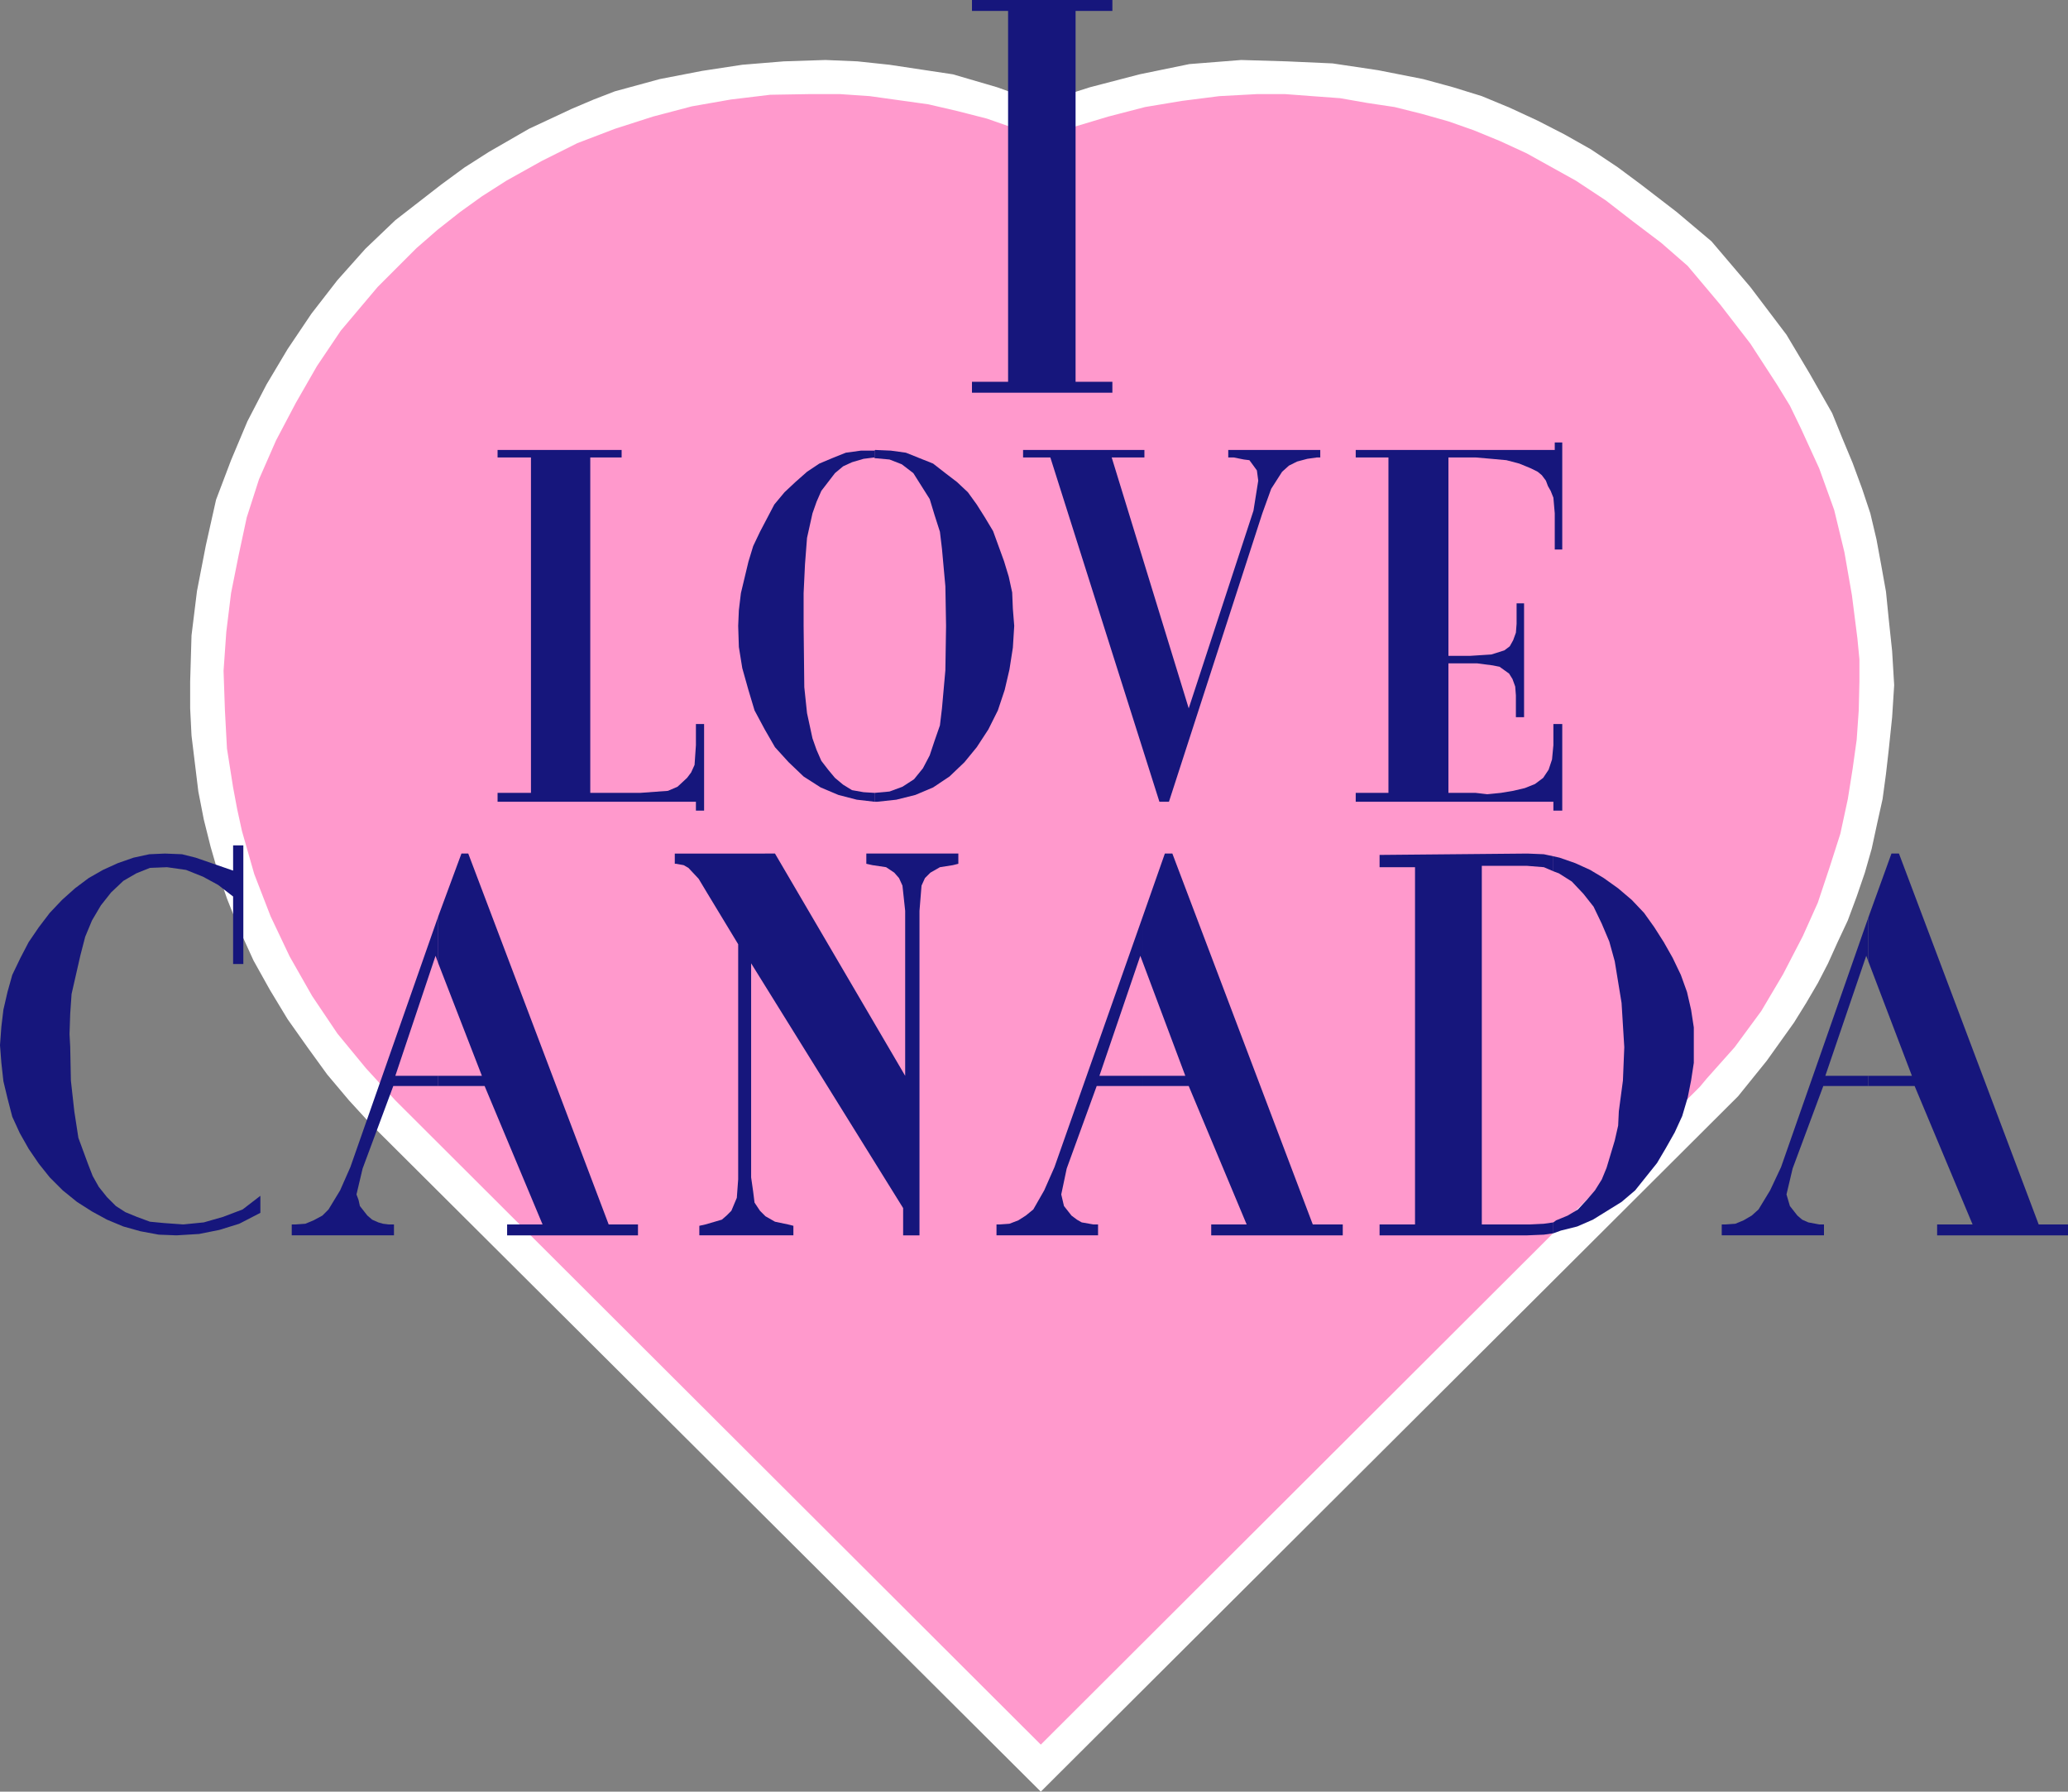
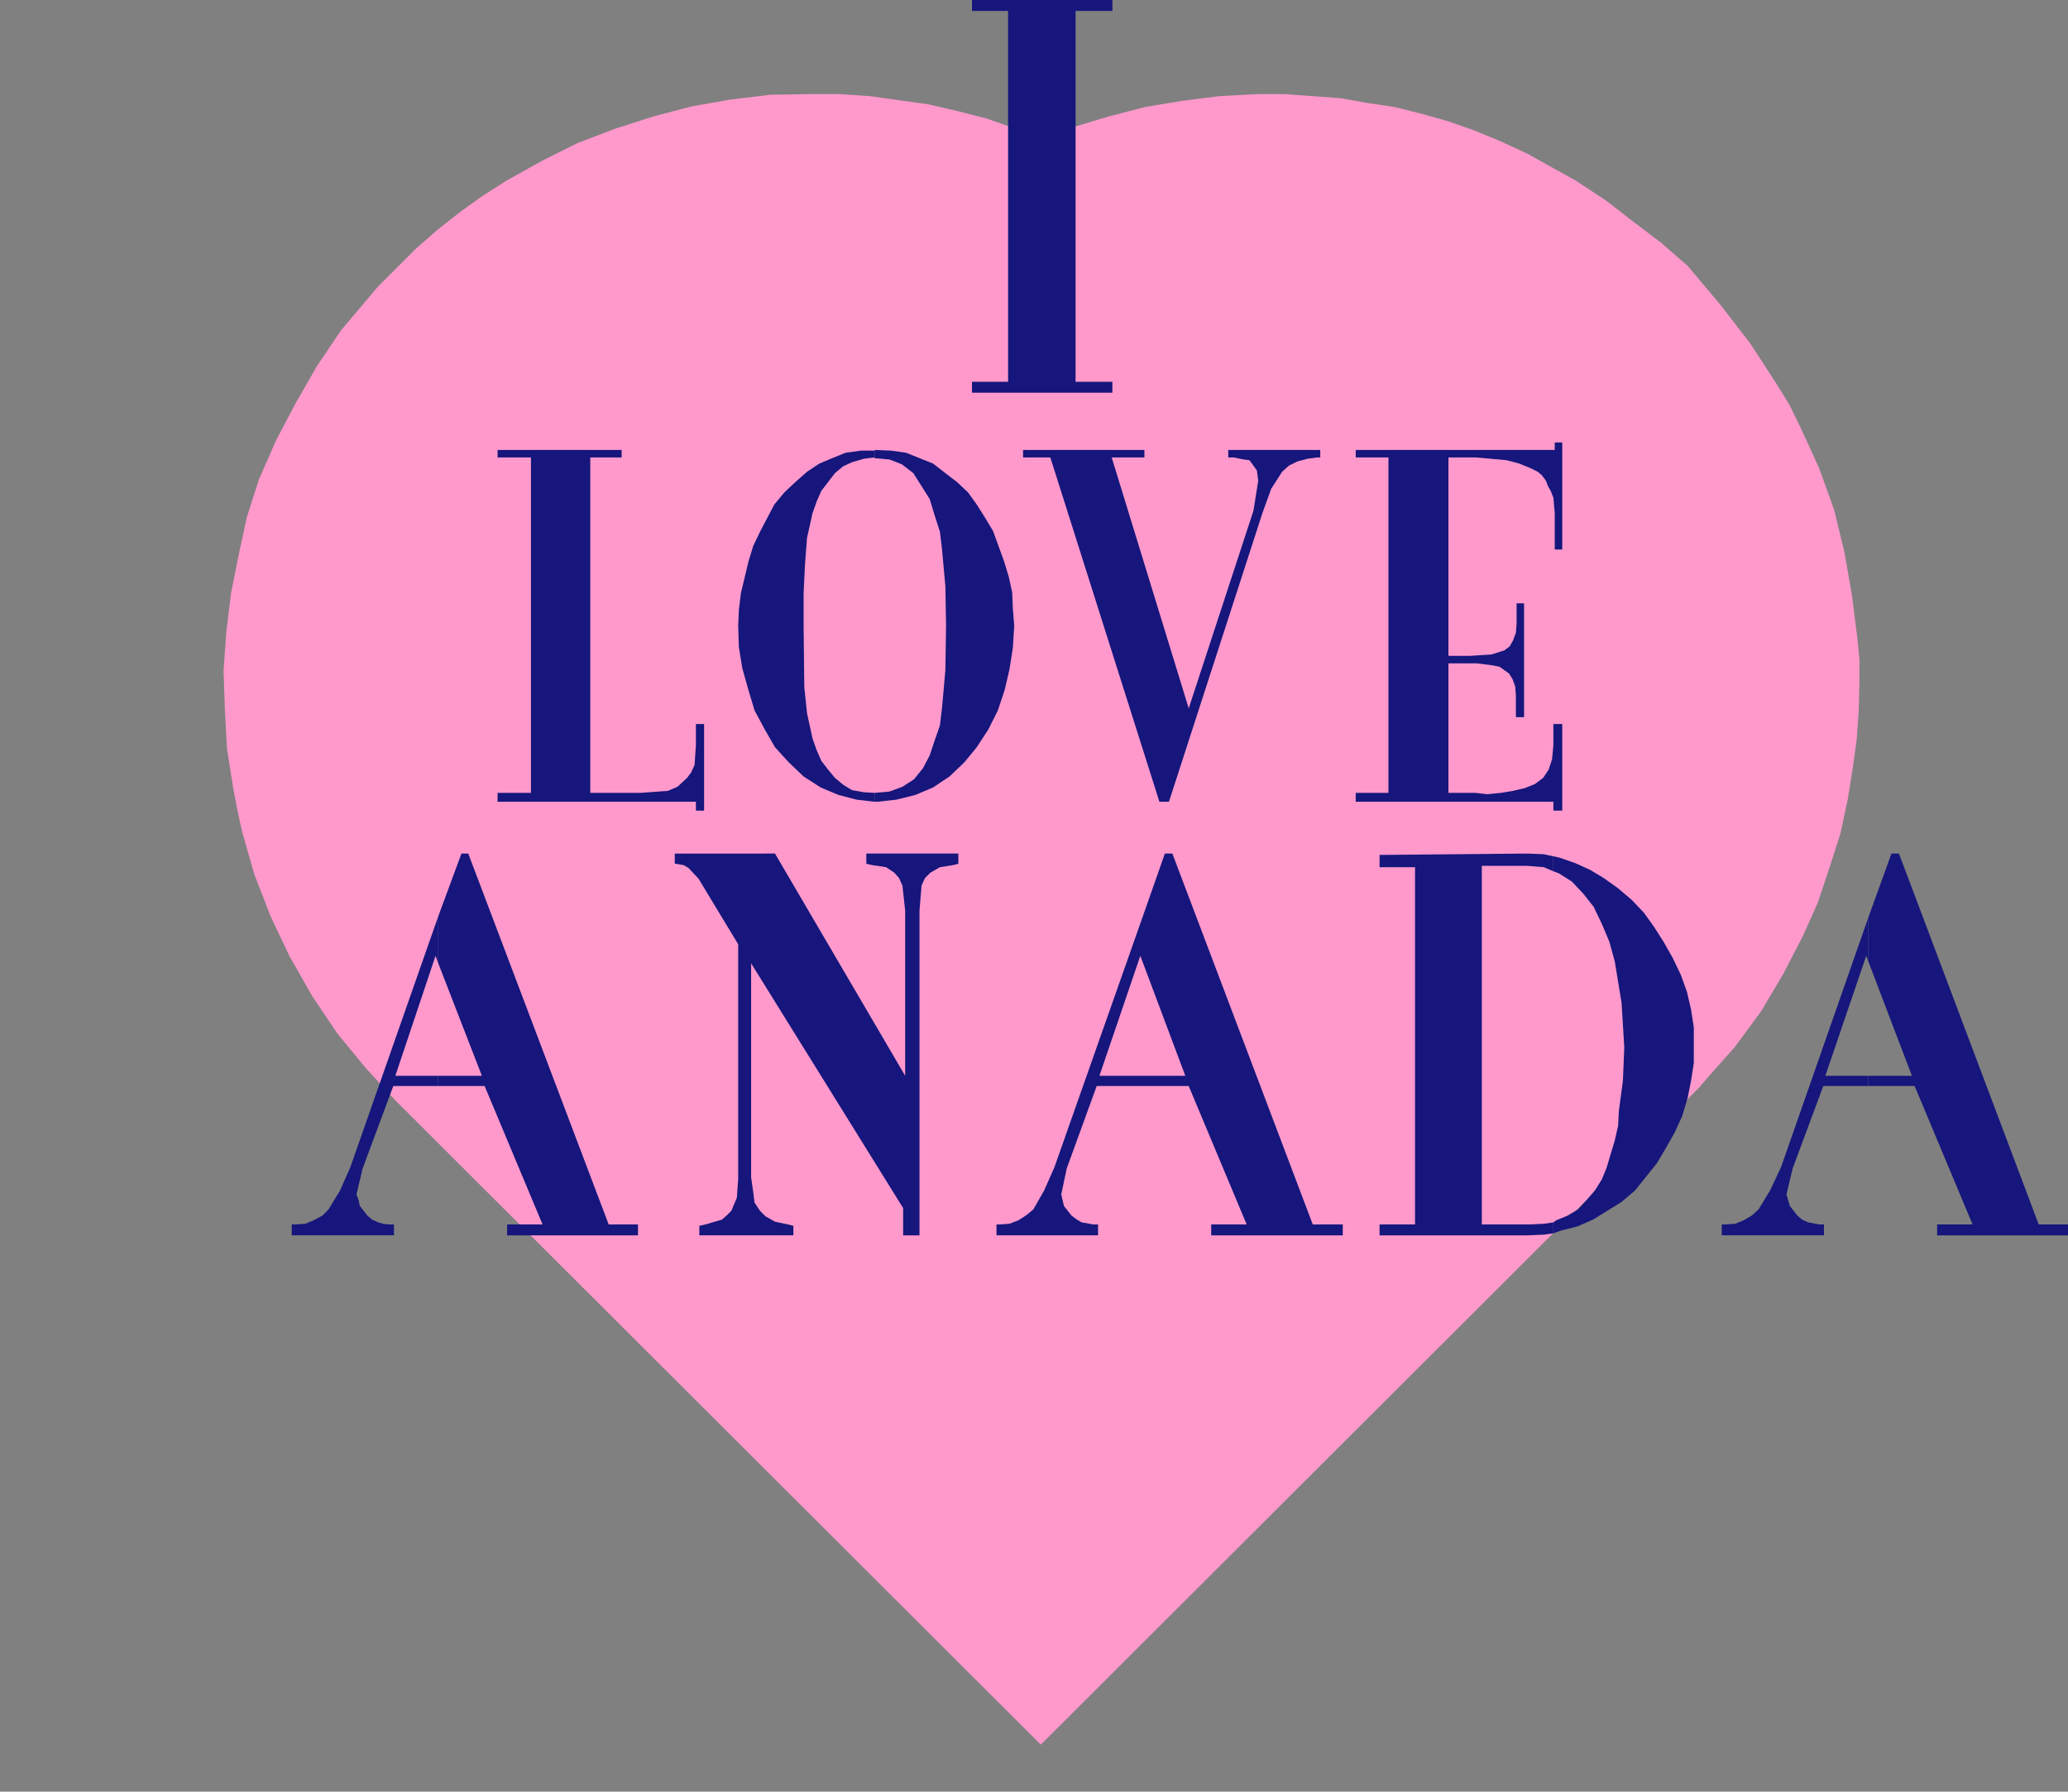
<svg xmlns="http://www.w3.org/2000/svg" xmlns:ns1="http://sodipodi.sourceforge.net/DTD/sodipodi-0.dtd" xmlns:ns2="http://www.inkscape.org/namespaces/inkscape" version="1.0" width="129.724mm" height="112.371mm" id="svg26" ns1:docname="I Love Canada 1.wmf">
  <rect width="100%" height="100%" fill="#808080" stroke="none" />
  <ns1:namedview id="namedview26" pagecolor="#ffffff" bordercolor="#000000" borderopacity="0.25" ns2:showpageshadow="2" ns2:pageopacity="0.0" ns2:pagecheckerboard="0" ns2:deskcolor="#d1d1d1" ns2:document-units="mm" />
  <defs id="defs1">
    <pattern id="WMFhbasepattern" patternUnits="userSpaceOnUse" width="6" height="6" x="0" y="0" />
  </defs>
-   <path style="fill:#ffffff;fill-opacity:1;fill-rule:evenodd;stroke:none" d="m 423.553,79.35 5.494,9.212 5.333,9.373 2.424,5.98 2.424,5.818 2.262,6.141 1.939,5.818 1.454,6.141 1.131,6.141 1.131,6.303 0.646,6.464 0.808,7.596 0.485,8.08 -0.485,7.596 -0.808,7.757 -0.646,5.656 -0.808,5.98 -1.293,5.818 -1.293,5.98 -1.616,5.656 -1.939,5.656 -2.101,5.656 -2.424,5.171 -2.262,5.01 -2.424,4.687 -2.747,4.687 -2.909,4.687 -6.464,9.05 -6.787,8.404 -165.317,164.842 -158.691,-158.054 -5.333,-5.818 -5.171,-6.141 -4.686,-6.464 -4.686,-6.626 -4.202,-6.949 -3.878,-6.949 -3.394,-7.434 -2.909,-7.272 -2.101,-6.141 -1.778,-6.141 -1.616,-6.464 -1.293,-6.626 -1.616,-13.252 -0.323,-6.464 v -6.303 l 0.323,-10.989 1.293,-10.505 2.101,-10.828 2.424,-10.828 3.555,-9.373 3.878,-9.212 4.525,-8.727 5.01,-8.404 5.656,-8.404 6.141,-7.919 6.626,-7.434 7.11,-6.788 10.827,-8.404 5.494,-4.04 5.818,-3.717 9.534,-5.495 10.019,-4.687 5.333,-2.263 5.01,-1.939 5.333,-1.454 5.333,-1.454 10.019,-1.939 9.534,-1.454 9.858,-0.808 9.858,-0.323 7.595,0.323 7.595,0.808 15.029,2.263 10.504,3.071 10.342,3.717 11.635,-3.717 11.797,-3.071 11.797,-2.424 12.282,-0.97 10.827,0.323 10.827,0.485 10.827,1.616 10.666,2.101 7.11,1.939 6.787,2.101 6.626,2.747 6.626,3.071 6.302,3.232 6.302,3.555 6.302,4.202 5.656,4.202 8.403,6.464 8.242,6.949 9.211,10.828 z" id="path1" />
  <path style="fill:#ff99cc;fill-opacity:1;fill-rule:evenodd;stroke:none" d="m 400.121,63.028 7.757,9.212 7.11,9.212 6.302,9.697 3.07,5.01 2.586,5.333 4.363,9.535 3.555,9.858 2.424,10.02 1.778,10.181 1.293,10.181 0.485,5.01 v 5.333 l -0.162,6.788 -0.485,6.949 -0.97,6.949 -1.131,7.111 -1.778,8.242 -2.586,8.08 -2.747,8.242 -3.555,7.919 -4.686,9.05 -5.171,8.727 -6.302,8.565 -6.626,7.434 -1.616,1.939 -156.267,155.953 -153.035,-152.721 -6.949,-7.596 -6.787,-8.242 -5.979,-8.889 -5.333,-9.373 -4.525,-9.535 -3.878,-10.02 -2.909,-10.181 -1.131,-5.171 -0.97,-5.172 -1.454,-9.212 -0.485,-9.05 -0.323,-9.373 0.646,-9.212 1.131,-9.212 1.778,-8.889 1.939,-9.05 2.909,-9.05 4.04,-9.212 4.686,-8.889 5.01,-8.727 5.656,-8.404 8.726,-10.343 9.211,-9.212 5.01,-4.363 5.333,-4.202 5.171,-3.717 5.818,-3.717 8.403,-4.687 8.403,-4.202 8.888,-3.394 9.05,-2.909 9.211,-2.424 9.211,-1.616 9.373,-1.131 9.534,-0.162 h 6.949 l 7.11,0.485 13.898,1.939 6.949,1.616 6.949,1.778 6.464,2.263 6.302,2.747 7.918,-3.071 8.08,-2.424 8.726,-2.263 8.726,-1.454 8.888,-1.131 9.05,-0.485 h 6.464 l 6.464,0.485 6.626,0.485 6.464,1.131 6.464,0.97 6.464,1.616 6.302,1.778 5.979,2.101 6.302,2.586 6.302,2.909 5.818,3.232 5.818,3.232 7.11,4.687 6.464,5.01 6.626,5.01 z" id="path2" />
  <path style="fill:#ff99cc;fill-opacity:1;fill-rule:evenodd;stroke:none" d="m 379.76,56.563 5.01,3.879 4.686,4.04 8.888,8.889 4.04,4.687 4.04,4.848 3.717,5.172 3.232,5.495 3.717,6.303 3.394,6.626 2.909,6.788 2.586,6.626 2.101,6.788 1.616,7.111 1.616,7.272 0.485,7.434 0.808,6.788 0.162,7.111 v 6.949 l -0.485,7.111 -0.97,6.949 -1.616,7.111 -1.616,6.626 -2.101,6.788 -1.778,5.333 -2.101,5.333 -5.171,10.181 -2.747,4.848 -2.909,4.848 -3.394,4.848 -3.555,4.525 -4.04,5.01 -153.52,153.206 -147.056,-146.741 -6.302,-6.949 -5.818,-7.111 -5.333,-7.757 -4.686,-7.757 -4.363,-8.242 -3.717,-8.404 -2.909,-8.727 -2.424,-8.889 -2.262,-14.868 -0.646,-7.596 -0.323,-7.434 0.485,-10.666 1.454,-10.505 2.101,-10.181 2.909,-10.02 3.717,-9.697 4.363,-9.373 5.333,-9.05 5.979,-8.727 8.08,-9.858 9.05,-8.727 4.525,-4.202 4.848,-3.879 5.01,-3.555 5.494,-3.555 8.565,-4.687 8.888,-4.202 4.525,-1.939 4.525,-1.616 4.686,-1.616 4.686,-1.131 8.403,-1.939 8.403,-1.131 8.565,-0.808 8.403,-0.162 8.565,0.162 8.403,0.97 8.565,1.293 8.242,1.939 9.534,3.394 9.534,3.555 6.626,-2.586 6.626,-2.424 13.413,-3.394 6.787,-1.616 7.11,-0.808 7.272,-0.485 6.787,-0.323 9.05,0.485 9.05,0.97 8.726,1.616 8.403,2.101 8.726,2.747 8.242,3.394 7.918,3.717 8.08,4.525 4.848,3.232 z" id="path3" />
  <path style="fill:#ff99cc;fill-opacity:1;fill-rule:evenodd;stroke:none" d="m 343.723,45.735 8.242,3.717 7.757,3.879 7.918,4.525 7.434,5.172 9.211,7.596 8.08,8.242 4.04,4.525 3.555,4.363 3.394,4.848 3.232,5.01 4.04,7.596 3.717,7.434 3.232,7.919 2.747,7.757 1.939,8.08 0.808,4.04 0.485,4.363 0.97,8.404 0.485,8.565 -0.323,6.464 -0.485,6.464 -0.808,6.626 -1.131,6.626 -1.616,6.626 -1.939,6.464 -2.101,6.141 -2.747,6.141 -4.202,8.242 -4.686,7.596 -5.171,7.272 -5.656,7.111 -147.379,147.388 -141.4,-141.247 -8.403,-9.212 -3.555,-4.848 -3.717,-5.01 -3.07,-5.333 -3.07,-5.172 -2.747,-5.333 -2.424,-5.495 -2.262,-5.818 -1.778,-5.656 -1.454,-5.98 -1.616,-5.818 -0.97,-5.98 -0.646,-6.141 -0.485,-5.98 -0.323,-6.141 0.646,-10.181 1.131,-9.697 2.262,-9.858 2.586,-9.212 3.394,-8.889 4.202,-8.889 5.01,-8.565 5.656,-8.404 7.434,-9.212 8.565,-8.242 4.202,-3.717 4.525,-3.717 4.848,-3.555 5.171,-3.071 5.979,-3.555 6.141,-3.071 6.302,-2.747 6.464,-2.424 6.626,-1.939 6.464,-1.454 6.787,-1.454 6.949,-0.808 8.403,-0.808 8.565,-0.162 8.565,0.646 8.565,1.293 8.726,1.616 8.403,2.424 7.918,3.071 3.878,1.778 3.555,1.778 7.11,-3.232 7.272,-2.747 8.726,-2.586 8.565,-1.616 8.08,-1.454 8.08,-0.97 h 8.403 l 8.403,0.646 8.403,0.97 8.403,1.616 7.918,2.101 z" id="path4" />
  <path style="fill:#ff99cc;fill-opacity:1;fill-rule:evenodd;stroke:none" d="m 277.144,48.644 9.05,-1.454 9.05,-0.808 h 8.726 l 8.565,0.485 8.565,1.293 8.08,1.778 8.403,2.263 7.918,3.071 8.08,3.717 7.434,4.363 4.848,2.909 4.525,3.232 8.403,6.949 7.757,7.919 7.272,8.565 5.333,7.596 4.525,8.242 3.878,8.242 3.07,8.565 2.747,8.565 1.778,9.05 1.131,9.212 0.485,4.687 0.162,4.687 -0.323,6.141 -0.485,6.141 -0.808,6.141 -0.97,6.303 -1.616,5.98 -1.616,6.141 -2.101,5.656 -2.424,5.656 -3.717,7.434 -4.525,7.272 -4.848,6.788 -5.333,6.788 -141.4,141.247 -135.744,-135.429 -7.757,-8.889 -6.787,-9.212 -5.818,-9.697 -2.586,-5.01 -2.101,-5.01 -2.262,-5.171 -1.616,-5.333 -1.616,-5.656 -1.293,-5.656 -0.808,-5.495 -0.808,-5.656 -0.646,-11.474 0.162,-6.464 0.646,-6.464 0.97,-6.303 1.293,-6.141 1.616,-6.303 1.778,-5.98 2.586,-6.141 2.586,-5.818 2.909,-5.656 3.232,-5.495 3.394,-5.333 3.878,-5.172 3.878,-4.687 4.363,-4.687 9.211,-8.404 4.848,-4.04 5.333,-3.394 5.171,-3.394 5.656,-3.071 5.494,-2.747 5.979,-2.263 6.141,-2.101 5.979,-1.778 10.181,-2.101 5.01,-0.646 5.171,-0.485 5.171,-0.323 h 5.171 l 5.171,0.162 5.01,0.323 10.989,1.616 5.494,1.131 5.01,1.616 10.181,3.717 5.01,2.101 5.01,2.586 h 0.162 l 3.07,-1.778 3.232,-1.616 6.949,-2.424 6.787,-2.424 6.787,-1.939 z" id="path5" />
-   <path style="fill:#ff99cc;fill-opacity:1;fill-rule:evenodd;stroke:none" d="m 246.763,68.684 11.958,-5.656 6.302,-2.424 6.302,-2.101 10.181,-2.424 10.342,-1.293 10.504,-0.323 h 5.333 l 5.171,0.485 5.01,0.808 5.171,0.808 5.171,1.293 5.01,1.454 5.01,1.778 4.686,1.778 4.848,2.101 4.848,2.424 5.656,3.394 5.171,3.555 4.848,3.879 5.171,4.202 5.656,5.333 5.171,5.98 4.686,6.141 4.202,6.626 3.878,6.788 3.232,7.272 2.909,7.272 2.262,7.434 1.939,9.535 1.131,9.373 0.162,4.687 v 4.848 4.687 l -0.485,4.687 -1.293,8.404 -1.939,8.565 -2.262,8.08 -3.232,7.919 -3.717,7.596 -4.525,7.434 -4.848,6.788 -5.656,6.464 -1.293,1.778 -132.673,132.197 -130.088,-130.096 -5.494,-6.141 -5.333,-6.464 -4.363,-6.626 -4.04,-7.111 -3.717,-7.272 -2.747,-7.596 -2.424,-7.757 -1.778,-8.242 -0.808,-5.98 -0.646,-5.656 v -11.313 l 0.485,-5.656 0.485,-5.656 2.262,-11.474 2.262,-7.919 2.909,-7.757 3.717,-7.434 4.04,-7.111 4.686,-6.788 5.01,-6.303 5.494,-6.141 6.141,-5.495 6.141,-5.01 6.626,-4.525 7.11,-4.04 7.434,-3.555 7.434,-2.909 7.918,-2.424 8.08,-1.939 8.242,-0.97 5.01,-0.485 h 5.171 l 10.504,0.323 10.342,1.131 5.01,1.131 4.686,1.454 6.302,1.778 6.141,2.586 5.818,2.747 5.818,3.232 z" id="path6" />
  <path style="fill:#ff99cc;fill-opacity:1;fill-rule:evenodd;stroke:none" d="m 198.445,62.381 10.989,1.454 5.494,0.97 5.333,1.293 6.949,2.101 6.949,3.071 6.464,3.232 6.141,3.717 7.272,-4.202 7.757,-3.555 7.757,-3.071 8.242,-2.263 8.242,-1.778 8.242,-0.808 8.403,-0.162 4.202,0.162 4.202,0.485 4.525,0.323 4.202,0.808 8.403,1.939 8.242,2.747 3.717,1.616 4.04,1.778 7.595,4.04 6.787,4.525 6.949,5.01 5.979,5.98 5.656,5.98 5.171,6.626 4.686,7.111 3.878,7.434 1.939,3.879 1.293,3.879 1.616,3.879 1.293,4.202 1.939,8.404 0.808,4.525 0.485,4.202 0.162,4.363 0.162,4.202 -0.162,8.404 -0.646,8.242 -1.778,8.08 -2.262,8.08 -3.07,7.919 -3.555,7.596 -4.363,7.434 -5.656,7.272 -5.656,7.434 -126.694,125.894 -124.432,-124.116 -5.01,-5.656 -4.686,-5.818 -4.363,-6.303 -3.878,-6.626 -3.232,-6.788 -2.909,-7.272 -2.101,-7.434 -1.454,-7.272 -0.97,-6.949 -0.485,-6.949 v -6.788 l 0.323,-6.949 0.97,-6.788 1.454,-6.788 1.939,-6.464 2.101,-6.464 2.909,-6.303 3.232,-5.818 3.555,-6.141 4.04,-5.495 4.202,-5.171 4.848,-5.172 5.171,-4.687 5.333,-4.525 7.11,-4.687 7.272,-4.04 7.434,-3.555 7.595,-2.747 3.878,-1.131 3.878,-0.97 4.202,-0.808 3.878,-0.485 8.242,-0.808 8.403,-0.646 z" id="path7" />
  <path style="fill:#ff99cc;fill-opacity:1;fill-rule:evenodd;stroke:none" d="m 101.485,153.044 0.97,-5.818 0.808,-5.171 1.454,-5.01 1.616,-5.01 1.939,-5.01 1.939,-4.687 2.586,-4.687 2.424,-4.363 6.302,-8.565 6.949,-7.919 3.878,-3.555 4.04,-3.232 4.363,-3.394 4.525,-2.909 6.626,-3.717 6.626,-2.909 7.11,-2.586 3.555,-0.97 3.394,-0.808 7.595,-1.454 7.11,-0.646 7.434,-0.162 7.757,0.485 5.818,0.646 5.818,1.454 5.979,1.293 5.818,2.101 5.656,2.424 5.333,2.747 5.01,2.909 4.848,3.555 5.494,-3.879 5.494,-3.232 5.979,-2.747 5.818,-2.263 6.141,-2.101 6.141,-1.616 6.464,-0.97 6.464,-0.646 6.302,-0.162 h 4.363 l 4.202,0.323 4.363,0.485 4.04,0.808 4.04,0.646 4.04,1.293 4.202,1.131 3.555,1.293 4.04,1.616 3.717,1.939 7.11,3.879 7.272,4.687 6.464,5.818 6.141,5.818 5.333,6.464 4.686,6.788 2.101,3.717 2.101,3.717 3.394,7.596 2.747,7.919 1.939,8.242 0.808,4.04 0.485,4.363 0.646,8.565 -0.485,8.404 -1.131,8.404 -1.939,8.08 -1.131,4.04 -1.293,3.879 -3.394,7.919 -4.363,7.434 -4.686,7.111 -6.949,8.242 -120.715,120.561 -118.776,-118.783 -6.787,-7.596 -3.232,-4.363 -2.747,-4.04 -2.424,-4.04 -2.424,-4.687 -2.101,-4.525 -1.778,-4.848 -1.616,-4.848 -1.131,-4.848 -1.131,-4.848 -0.808,-5.171 -0.646,-4.848 v -5.171 -5.171 z" id="path8" />
  <path style="fill:#ff99cc;fill-opacity:1;fill-rule:evenodd;stroke:none" d="m 111.827,183.104 -1.616,-7.434 -0.808,-7.272 -0.162,-7.272 0.485,-6.949 0.97,-7.272 1.454,-6.949 2.262,-7.111 3.07,-6.788 2.586,-5.01 2.909,-4.687 3.07,-4.202 3.394,-4.363 3.394,-3.879 3.717,-3.717 4.04,-3.394 4.202,-3.071 4.363,-2.909 4.525,-2.586 4.686,-2.424 4.848,-2.101 5.333,-1.616 5.01,-1.454 5.333,-0.97 5.494,-0.808 7.757,-0.485 8.403,0.162 7.918,1.131 7.434,2.101 4.202,0.97 4.04,1.616 3.878,1.778 4.202,2.101 4.04,2.101 3.717,2.586 6.626,5.01 0.162,0.323 4.04,-3.394 4.525,-2.909 4.04,-2.747 4.363,-2.424 4.686,-1.778 4.686,-1.616 9.373,-3.071 9.696,-1.454 8.888,-0.646 4.525,0.162 4.363,0.485 4.202,0.485 4.363,0.808 4.202,0.97 4.202,1.616 4.363,1.454 3.878,1.616 3.878,1.778 3.878,2.263 3.717,2.263 3.555,2.586 3.717,2.747 3.232,2.747 6.949,7.111 5.979,7.919 2.909,3.879 2.101,4.363 2.101,4.363 1.939,4.202 1.616,4.687 1.293,4.687 0.97,4.687 0.808,4.848 0.646,4.848 0.162,4.848 -0.323,10.02 -0.97,6.626 -1.454,6.464 -2.101,6.303 -2.262,6.141 -3.07,5.98 -3.232,5.656 -4.202,5.495 -4.04,5.01 -1.454,1.616 -114.736,114.42 -113.12,-113.127 -3.717,-4.04 -3.555,-4.363 -3.232,-4.525 -2.909,-4.848 -2.424,-4.687 -2.586,-5.171 -1.939,-5.171 z" id="path9" />
  <path style="fill:#ff99cc;fill-opacity:1;fill-rule:evenodd;stroke:none" d="M 354.55,215.587 246.763,323.057 139.622,215.587 l -5.171,-5.172 -4.202,-6.141 -3.878,-6.141 -3.232,-6.626 -2.586,-6.788 -1.939,-7.434 -1.131,-7.434 -0.485,-7.757 0.485,-7.757 1.131,-7.596 1.939,-7.111 2.586,-6.949 3.07,-6.626 4.04,-6.303 4.202,-5.818 4.848,-5.333 5.494,-4.848 5.818,-4.363 6.141,-3.879 6.787,-3.232 6.949,-2.424 7.272,-1.778 3.717,-0.808 3.717,-0.485 3.878,-0.323 h 3.878 l 7.918,0.323 7.434,1.293 7.434,1.778 6.787,2.747 6.949,3.071 6.141,3.879 5.818,4.525 5.333,4.848 5.333,-4.687 5.818,-4.687 6.302,-3.879 6.949,-3.071 6.949,-2.747 7.272,-1.778 7.595,-1.293 7.918,-0.323 h 3.878 l 3.878,0.323 3.717,0.485 3.717,0.808 7.434,1.778 6.787,2.424 6.787,3.232 6.302,3.879 5.818,4.363 5.333,4.848 4.848,5.333 4.525,5.818 3.717,6.303 3.07,6.626 2.747,6.949 1.778,7.111 0.808,3.879 0.162,3.717 0.485,3.879 v 3.879 l -0.485,7.757 -0.162,3.717 -0.808,3.717 -1.778,7.434 -2.747,6.788 -3.07,6.626 -3.878,6.141 -4.525,6.141 z" id="path10" />
-   <path style="fill:#16167c;fill-opacity:1;fill-rule:evenodd;stroke:none" d="m 39.107,202.335 4.04,0.162 3.232,0.808 8.888,3.071 v -5.98 h 2.424 v 28.12 h -2.424 v -15.999 l -3.555,-2.747 -3.555,-1.939 -4.04,-1.616 -4.525,-0.646 -4.04,0.162 -3.232,1.293 -3.07,1.778 -2.909,2.747 -2.424,3.071 -2.101,3.555 -1.616,3.879 -1.131,4.363 -2.101,9.212 -0.323,4.687 -0.162,4.848 0.162,2.909 0.162,8.08 0.808,7.272 0.97,6.303 2.262,6.141 1.131,2.909 1.454,2.586 1.939,2.424 2.101,2.101 2.262,1.454 2.747,1.131 3.07,1.131 3.394,0.323 2.262,0.162 2.262,0.162 4.848,-0.485 4.525,-1.293 4.686,-1.778 4.202,-3.232 v 4.04 l -5.01,2.586 -4.686,1.454 -4.848,0.97 -5.333,0.323 -4.202,-0.162 -4.363,-0.808 -4.04,-1.131 -3.878,-1.616 -3.555,-1.939 -3.555,-2.263 -3.394,-2.747 -3.07,-3.071 -2.586,-3.232 -2.424,-3.555 -2.101,-3.717 -1.778,-3.879 L 1.778,260.353 0.808,256.313 0.323,251.949 0,247.747 l 0.323,-4.363 0.485,-4.04 0.97,-4.202 1.131,-4.04 1.939,-4.04 1.939,-3.717 2.424,-3.555 2.586,-3.394 2.909,-3.071 3.07,-2.747 3.232,-2.424 3.394,-1.939 3.555,-1.616 3.717,-1.293 3.717,-0.808 z" id="path11" />
  <path style="fill:#16167c;fill-opacity:1;fill-rule:evenodd;stroke:none" d="m 103.909,255.02 v 2.424 h 10.989 l 13.736,32.807 h -8.403 v 2.586 h 31.027 v -2.586 h -6.949 l -33.29,-87.916 h -1.616 l -5.494,14.868 v 11.151 l 10.342,26.666 z" id="path12" />
  <path style="fill:#16167c;fill-opacity:1;fill-rule:evenodd;stroke:none" d="m 103.909,228.354 v -11.151 l -20.846,59.472 -2.424,5.495 -2.747,4.525 -1.454,1.454 -2.101,1.131 -1.939,0.808 -2.262,0.162 h -0.97 v 2.586 h 24.24 v -2.586 h -1.293 l -1.293,-0.162 -1.131,-0.323 -1.454,-0.646 -1.131,-0.97 -1.778,-2.263 -0.323,-1.454 -0.485,-1.293 1.454,-6.141 7.272,-19.555 h 10.666 v -2.424 H 93.728 l 9.534,-28.443 z" id="path13" />
  <path style="fill:#16167c;fill-opacity:1;fill-rule:evenodd;stroke:none" d="m 183.739,202.335 30.866,52.685 v -39.109 l -0.646,-5.98 -0.808,-1.778 -1.131,-1.293 -1.939,-1.293 -3.232,-0.485 -1.454,-0.323 v -2.424 h 21.816 v 2.424 l -1.293,0.323 -3.07,0.485 -2.262,1.293 -1.293,1.293 -0.808,1.778 -0.485,5.98 v 76.926 h -3.878 v -6.464 L 178.083,228.354 v 50.745 l 0.485,3.394 0.323,2.586 1.293,1.939 1.293,1.293 2.262,1.293 3.07,0.646 1.293,0.323 v 2.263 h -22.301 v -2.263 l 1.454,-0.323 3.878,-1.131 1.131,-0.97 1.131,-1.131 1.293,-3.071 0.323,-4.363 v -55.755 l -7.434,-12.282 -1.939,-3.232 -2.424,-2.586 -1.131,-0.646 -1.778,-0.323 h -0.323 v -2.424 z" id="path14" />
  <path style="fill:#16167c;fill-opacity:1;fill-rule:evenodd;stroke:none" d="m 270.841,255.02 v 2.424 h 10.989 l 13.736,32.807 h -8.403 v 2.586 h 31.189 v -2.586 h -7.11 l -33.29,-87.916 h -1.778 l -5.333,15.191 v 10.343 l 10.181,27.15 z" id="path15" />
  <path style="fill:#16167c;fill-opacity:1;fill-rule:evenodd;stroke:none" d="m 270.841,227.869 v -10.343 l -20.846,59.149 -2.424,5.495 -2.586,4.525 -1.778,1.454 -1.778,1.131 -2.101,0.808 -2.262,0.162 h -0.808 v 2.586 h 24.078 v -2.586 h -1.131 l -2.747,-0.485 -1.131,-0.646 -1.293,-0.97 -1.778,-2.263 -0.646,-2.747 1.293,-6.141 7.11,-19.555 h 10.827 v -2.424 h -10.181 l 9.696,-28.443 z" id="path16" />
  <path style="fill:#16167c;fill-opacity:1;fill-rule:evenodd;stroke:none" d="m 368.286,289.766 v 2.586 l 1.778,-0.646 3.878,-0.97 3.717,-1.616 3.394,-2.101 3.394,-2.101 3.232,-2.747 2.586,-3.232 2.586,-3.232 2.101,-3.555 2.101,-3.717 1.778,-3.879 1.293,-4.363 0.808,-4.04 0.646,-4.202 v -4.202 -4.202 l -0.646,-4.202 -0.97,-4.202 -1.454,-4.04 -1.939,-4.04 -2.101,-3.717 -2.262,-3.555 -2.424,-3.394 -2.909,-3.071 -3.232,-2.747 -3.394,-2.424 -3.232,-1.939 -3.555,-1.616 -3.717,-1.293 -1.454,-0.323 v 3.555 l 1.293,0.485 3.07,1.939 2.747,2.909 2.424,3.071 1.939,4.04 1.778,4.202 1.293,4.687 1.616,9.858 0.646,10.505 -0.323,7.919 -0.97,7.272 -0.162,3.394 -0.808,3.555 -1.939,6.464 -1.131,2.747 -1.616,2.586 -1.939,2.263 -2.101,2.263 -2.424,1.454 -2.747,1.131 z" id="path17" />
  <path style="fill:#16167c;fill-opacity:1;fill-rule:evenodd;stroke:none" d="m 368.286,206.537 v -3.555 l -2.262,-0.485 -3.878,-0.162 -35.067,0.323 v 2.909 h 8.403 v 84.683 h -8.403 v 2.586 h 35.067 l 3.878,-0.162 2.262,-0.323 v -2.586 l -2.262,0.323 -3.232,0.162 H 351.318 v -85.007 h 10.666 l 4.04,0.323 z" id="path18" />
  <path style="fill:#16167c;fill-opacity:1;fill-rule:evenodd;stroke:none" d="m 442.945,255.02 v 2.424 h 10.989 l 13.736,32.807 h -8.403 v 2.586 h 31.027 v -2.586 h -6.949 l -33.128,-87.916 h -1.778 l -5.494,15.191 v 10.343 l 10.342,27.15 z" id="path19" />
  <path style="fill:#16167c;fill-opacity:1;fill-rule:evenodd;stroke:none" d="m 442.945,227.869 v -10.343 l -20.685,59.149 -2.586,5.495 -2.747,4.525 -1.616,1.454 -1.939,1.131 -1.939,0.808 -2.262,0.162 h -0.97 v 2.586 h 24.24 v -2.586 h -1.131 l -2.586,-0.485 -1.454,-0.646 -1.131,-0.97 -1.778,-2.263 -0.808,-2.747 1.454,-6.141 7.272,-19.555 h 10.666 v -2.424 h -10.181 l 9.696,-28.443 z" id="path20" />
  <path style="fill:#16167c;fill-opacity:1;fill-rule:evenodd;stroke:none" d="m 255.005,90.501 h 8.726 v 2.586 h -33.29 v -2.586 h 8.565 V 2.586 h -8.565 V 0 h 33.29 v 2.586 h -8.726 z" id="path21" />
  <path style="fill:#16167c;fill-opacity:1;fill-rule:evenodd;stroke:none" d="m 117.968,106.662 h 29.411 v 1.778 h -7.434 v 79.512 h 11.797 l 6.626,-0.485 2.262,-0.97 2.262,-2.101 0.97,-1.293 0.808,-1.778 0.323,-4.687 v -5.01 h 1.939 v 20.524 h -1.939 v -2.101 h -47.026 v -2.101 h 7.918 v -79.512 h -7.918 z" id="path22" />
  <path style="fill:#16167c;fill-opacity:1;fill-rule:evenodd;stroke:none" d="m 207.333,187.952 v 2.101 h 0.646 l 4.525,-0.485 4.525,-1.131 4.202,-1.778 3.878,-2.586 3.555,-3.394 2.909,-3.555 2.747,-4.202 2.262,-4.525 1.616,-4.848 1.131,-4.848 0.808,-5.172 0.323,-5.171 -0.323,-4.04 -0.162,-3.879 -0.808,-3.717 -1.131,-3.717 -2.586,-7.111 -1.939,-3.232 -1.939,-3.071 -2.101,-2.909 -2.586,-2.424 -2.747,-2.101 -2.909,-2.263 -3.232,-1.293 -3.232,-1.293 -3.555,-0.485 -3.717,-0.162 -0.162,0.162 v 1.778 l 3.555,0.323 2.909,1.131 2.747,2.101 1.939,3.071 1.939,3.071 1.131,3.717 1.293,4.04 0.485,4.04 0.808,8.889 0.162,9.373 -0.162,10.505 -0.808,9.05 -0.485,4.04 -1.293,3.717 -1.131,3.394 -1.616,3.071 -2.101,2.586 -2.747,1.778 -3.07,1.131 z" id="path23" />
  <path style="fill:#16167c;fill-opacity:1;fill-rule:evenodd;stroke:none" d="m 207.333,108.602 v -1.778 h -3.232 l -3.555,0.485 -3.232,1.293 -3.07,1.293 -2.909,1.939 -2.747,2.424 -2.586,2.424 -2.424,2.909 -3.394,6.464 -1.616,3.394 -1.131,3.717 -1.778,7.434 -0.485,4.04 -0.162,3.717 0.162,5.01 0.808,5.01 1.454,5.171 1.454,4.848 2.424,4.525 2.424,4.202 3.232,3.555 3.555,3.394 4.04,2.586 4.202,1.778 4.363,1.131 4.202,0.485 v -2.101 l -2.586,-0.162 -2.747,-0.485 -2.101,-1.293 -1.939,-1.616 -1.616,-1.939 -1.616,-2.101 -1.131,-2.586 -0.97,-2.747 -1.293,-5.98 -0.646,-6.141 -0.162,-14.545 v -7.757 l 0.323,-6.788 0.485,-6.303 1.293,-5.818 0.97,-2.747 1.131,-2.586 1.616,-2.101 1.616,-2.101 1.939,-1.616 2.101,-0.97 2.747,-0.808 2.586,-0.323 z" id="path24" />
  <path style="fill:#16167c;fill-opacity:1;fill-rule:evenodd;stroke:none" d="m 263.569,108.44 18.261,59.472 15.352,-46.867 1.131,-7.111 -0.323,-2.424 -1.293,-1.778 -0.485,-0.646 -1.293,-0.162 -2.424,-0.485 h -1.293 v -1.778 h 21.816 v 1.778 h -0.808 l -2.262,0.323 -2.424,0.646 -1.939,0.97 -1.616,1.454 -2.586,4.04 -2.101,5.818 -22.139,68.361 h -2.262 l -25.856,-81.613 h -6.464 v -1.778 h 28.765 v 1.778 z" id="path25" />
  <path style="fill:#16167c;fill-opacity:1;fill-rule:evenodd;stroke:none" d="m 361.337,143.024 v 26.989 h -1.939 v -5.171 l -0.162,-2.101 -0.646,-1.778 -0.808,-1.293 -1.131,-0.808 -1.131,-0.808 -1.616,-0.323 -3.717,-0.485 h -1.616 -5.171 v 30.706 h 6.464 l 2.747,0.323 3.232,-0.323 2.909,-0.485 2.747,-0.646 2.424,-0.97 1.939,-1.454 1.293,-1.939 0.808,-2.424 0.323,-3.394 v -5.01 h 2.101 v 20.524 h -2.101 v -2.101 h -46.864 v -2.101 h 7.757 v -79.512 h -7.757 v -1.778 h 47.187 v -1.778 h 1.778 v 25.373 h -1.778 v -8.565 l -0.323,-3.717 -0.646,-1.616 -0.646,-1.131 -0.485,-1.293 -0.97,-1.293 -0.97,-0.808 -1.616,-0.808 -2.747,-1.131 -3.07,-0.808 -3.555,-0.323 -3.717,-0.323 h -6.464 v 47.028 h 5.171 l 5.01,-0.323 3.07,-0.97 1.293,-0.97 0.808,-1.454 0.646,-1.778 0.162,-2.101 v -4.848 z" id="path26" />
</svg>